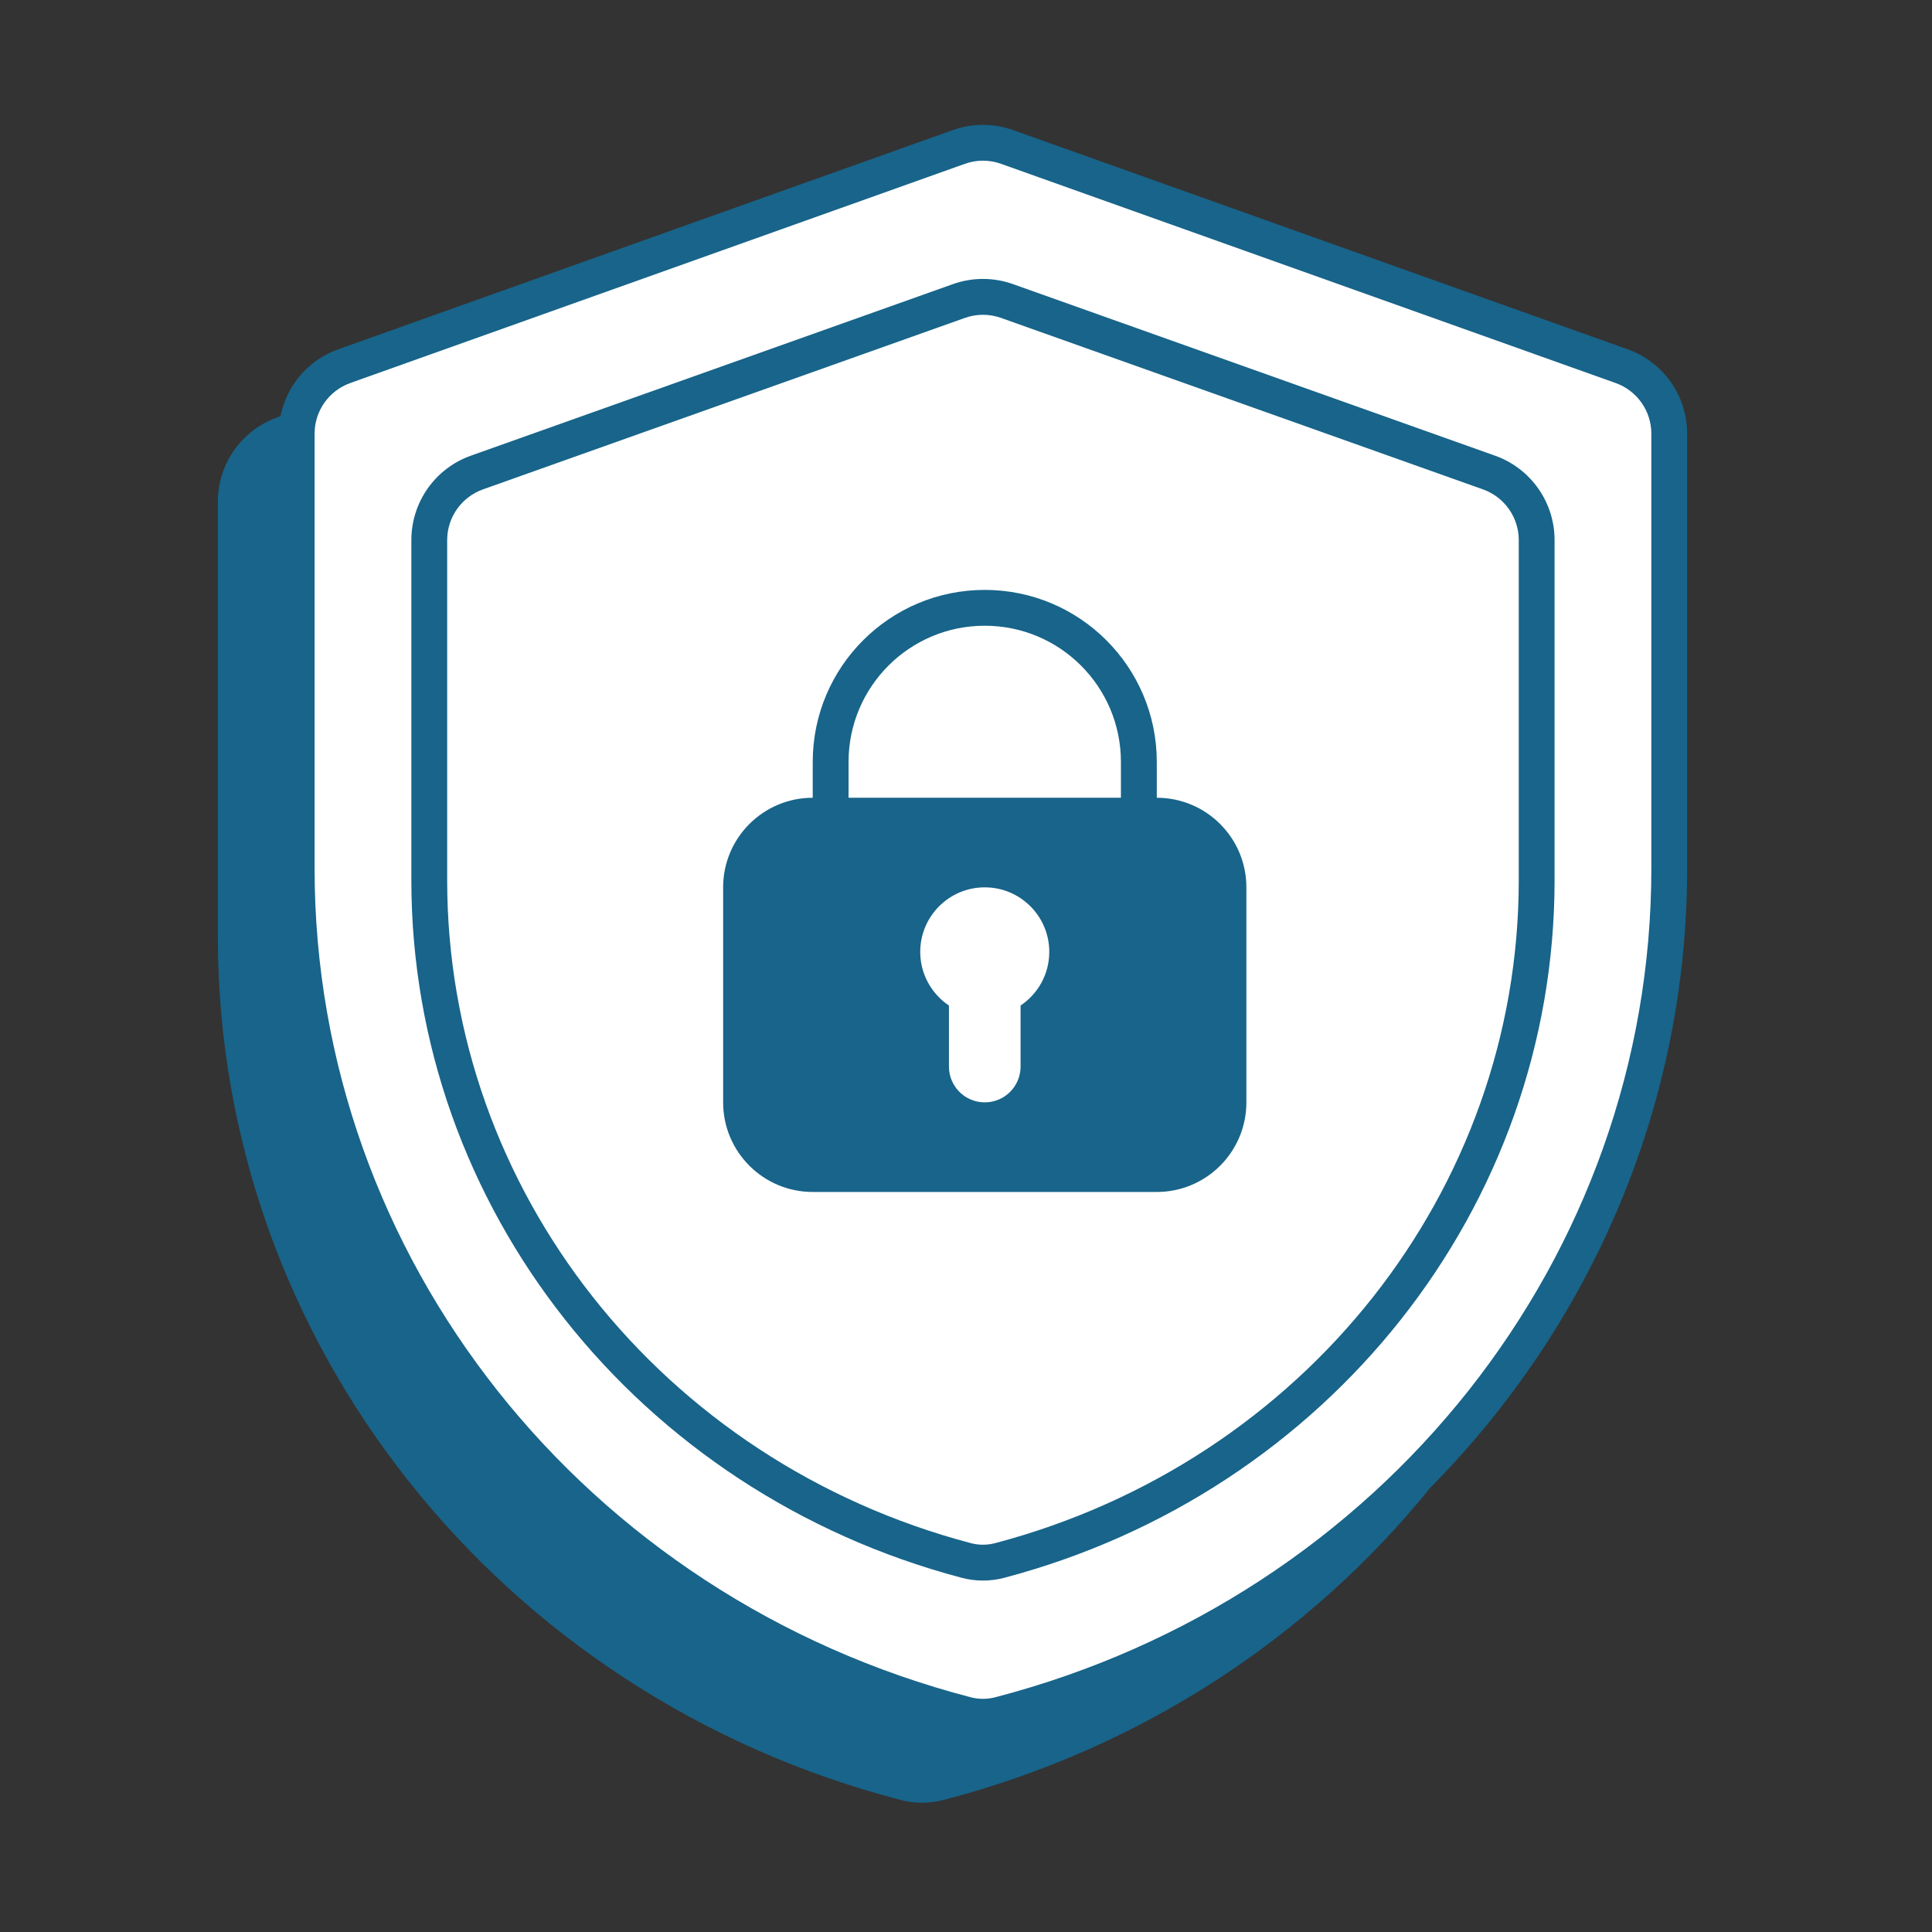
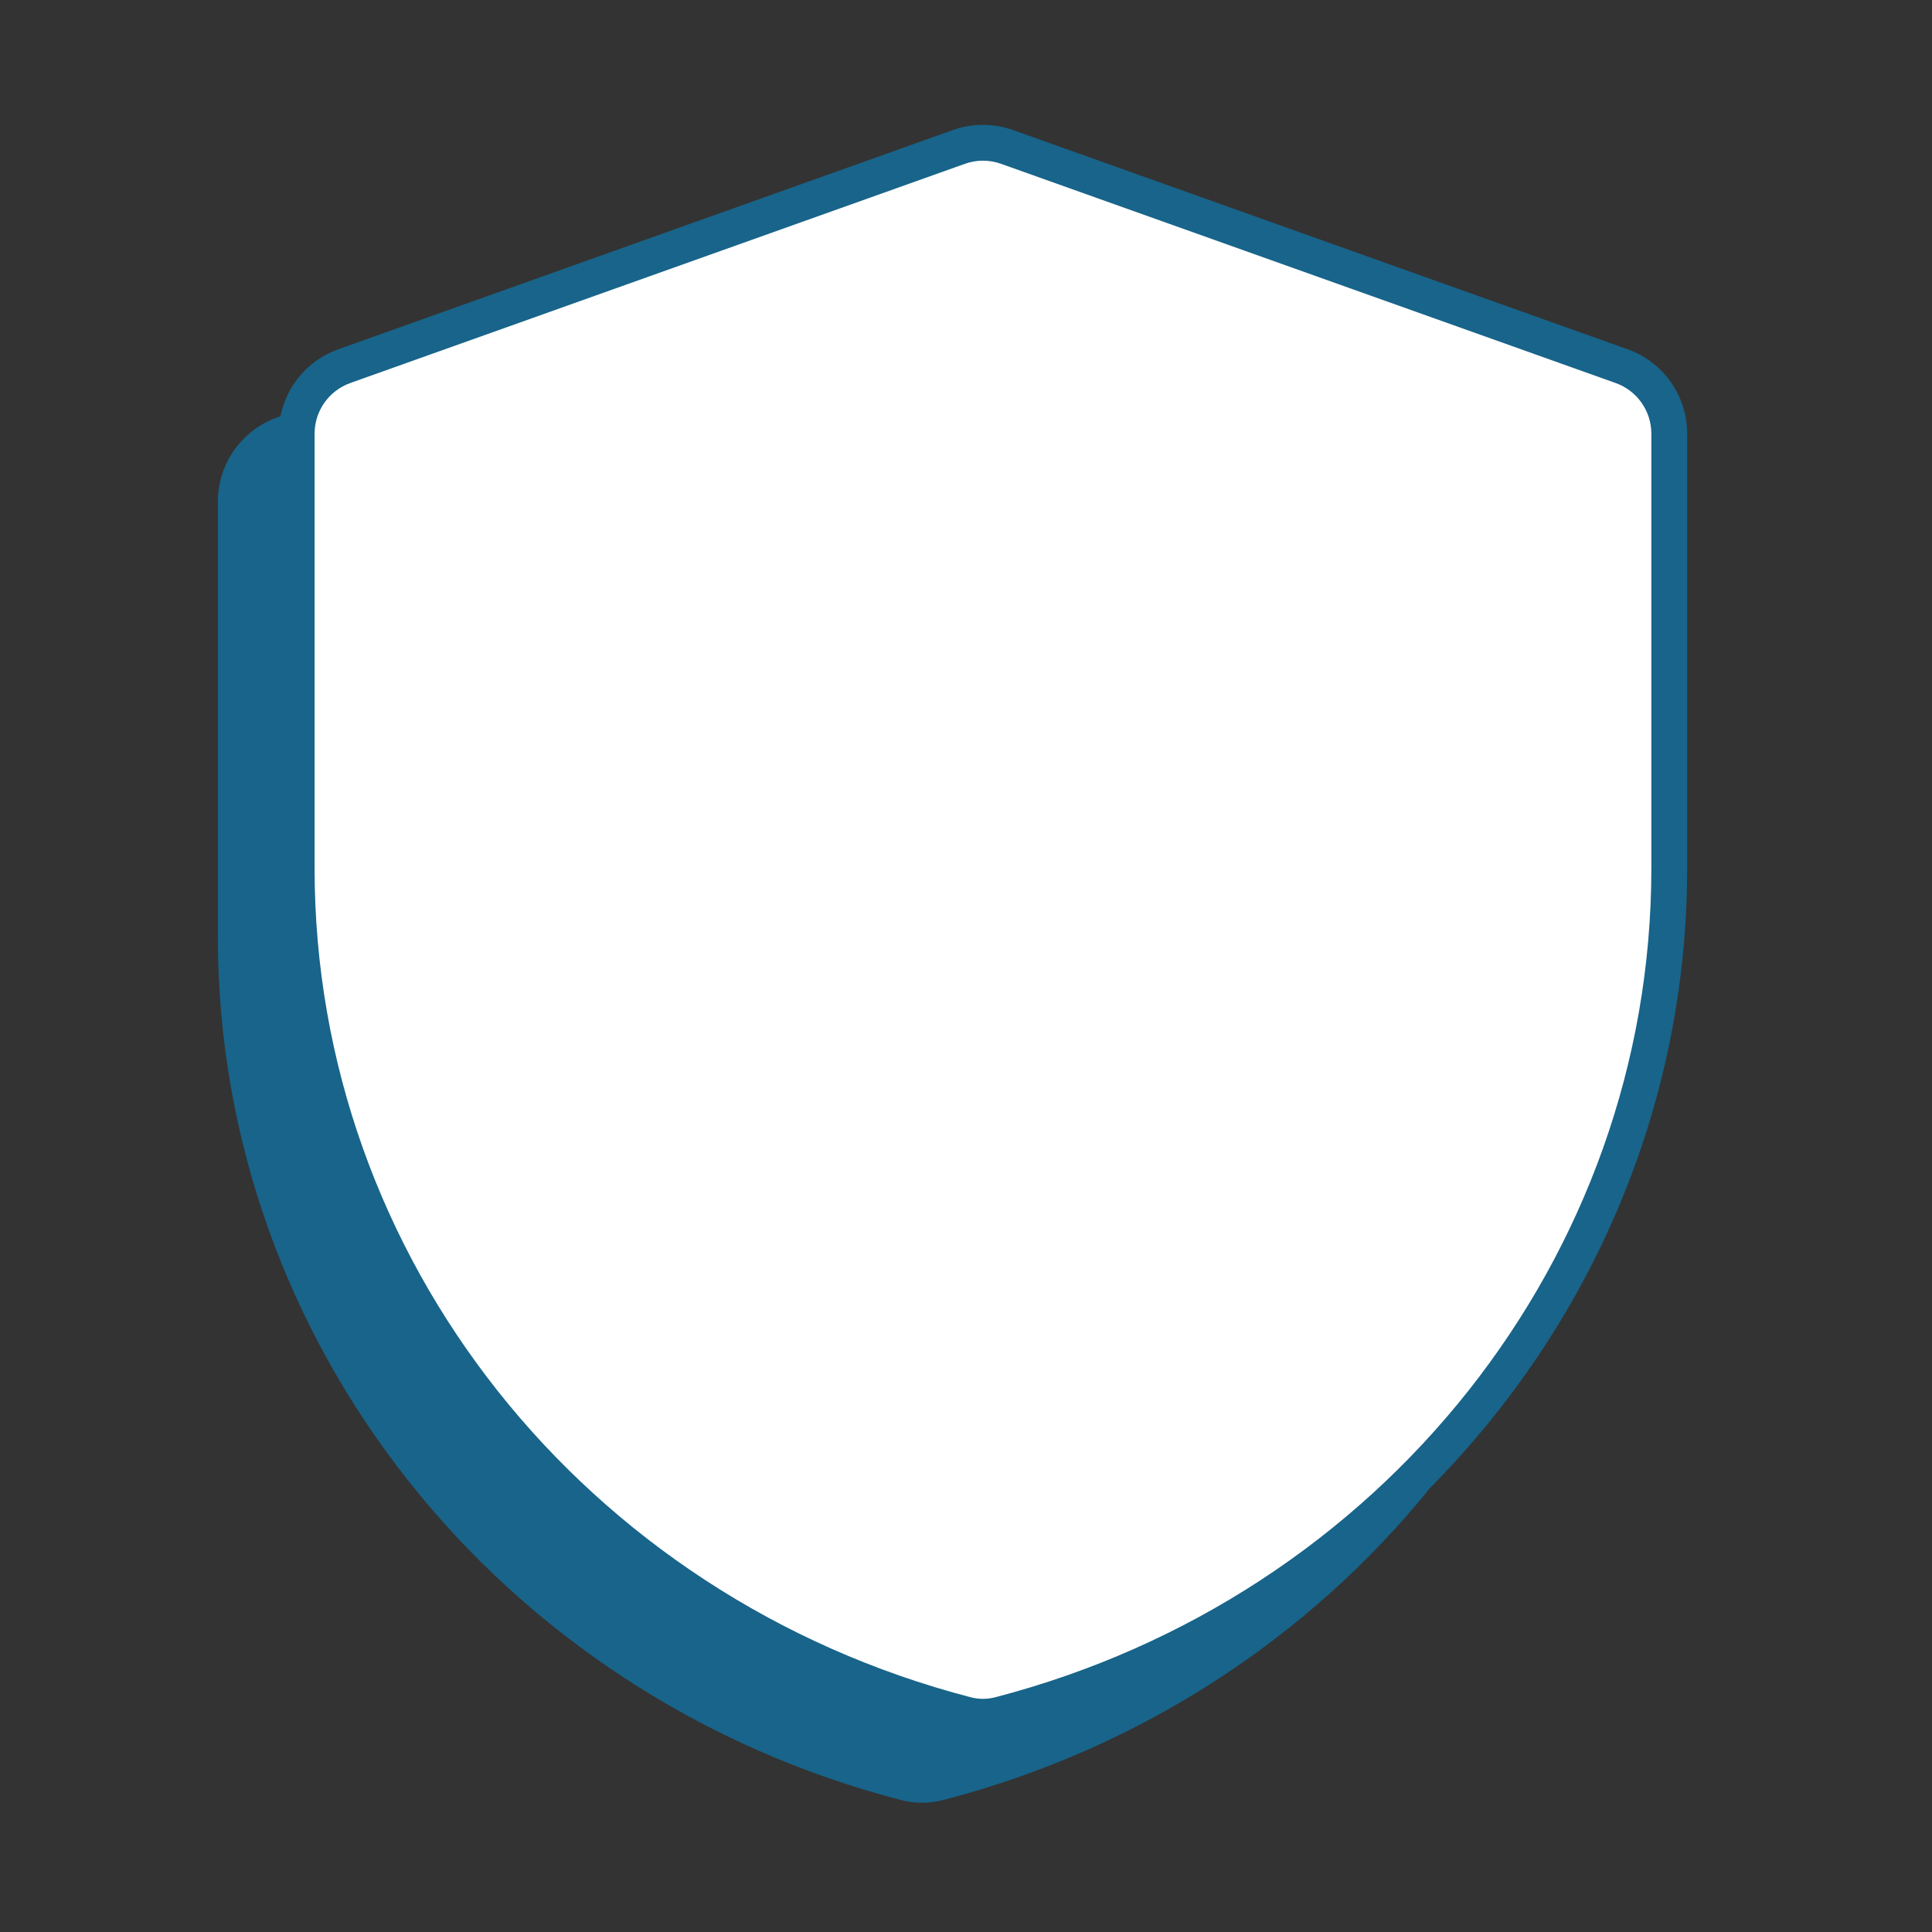
<svg xmlns="http://www.w3.org/2000/svg" width="250" zoomAndPan="magnify" viewBox="0 0 187.5 187.5" height="250" preserveAspectRatio="xMidYMid meet">
  <rect x="0" y="0" width="187.5" height="187.5" fill="#333333" stroke="none" />
  <defs>
    <clipPath id="fd112545b4">
      <path d="M 21.141 12 L 164 12 L 164 174.961 L 21.141 174.961 Z M 21.141 12 " clip-rule="nonzero" />
    </clipPath>
  </defs>
  <path fill="#ffffff" d="M 28.793 42.086 C 28.793 39.145 30.641 36.523 33.41 35.535 L 93.059 14.258 C 94.57 13.719 96.223 13.719 97.734 14.258 L 157.383 35.535 C 160.152 36.523 162 39.145 162 42.086 L 162 84.289 C 162 122.816 135.281 156.457 97.023 166.402 C 95.957 166.68 94.832 166.68 93.77 166.402 C 55.508 156.457 28.793 122.816 28.793 84.289 Z M 28.793 42.086 " fill-opacity="1" fill-rule="nonzero" />
-   <path fill="#18648a" d="M 78.875 73.945 C 78.875 64.723 86.352 57.25 95.57 57.25 C 104.789 57.25 112.266 64.723 112.266 73.945 L 112.266 77.422 C 117.066 77.422 120.961 81.316 120.961 86.117 L 120.961 106.984 C 120.961 111.789 117.066 115.68 112.266 115.68 L 78.875 115.68 C 74.074 115.68 70.18 111.789 70.18 106.984 L 70.18 86.117 C 70.18 81.316 74.074 77.422 78.875 77.422 Z M 82.352 77.422 L 82.352 73.945 C 82.352 66.645 88.27 60.727 95.57 60.727 C 102.871 60.727 108.785 66.645 108.785 73.945 L 108.785 77.422 Z M 99.047 97.586 C 100.727 96.461 101.832 94.547 101.832 92.379 C 101.832 88.922 99.027 86.117 95.57 86.117 C 92.113 86.117 89.309 88.922 89.309 92.379 C 89.309 94.547 90.414 96.461 92.094 97.586 L 92.094 103.508 C 92.094 105.43 93.648 106.984 95.57 106.984 C 97.492 106.984 99.047 105.43 99.047 103.508 Z M 99.047 97.586 " fill-opacity="1" fill-rule="evenodd" />
-   <path fill="#18648a" d="M 92.48 27.574 C 94.367 26.902 96.426 26.902 98.312 27.574 L 145.09 44.223 C 148.555 45.453 150.871 48.734 150.871 52.414 L 150.871 85.426 C 150.871 117.164 128.891 144.828 97.461 153.125 C 96.109 153.484 94.684 153.484 93.332 153.125 C 61.902 144.828 39.922 117.164 39.922 85.426 L 39.922 52.414 C 39.922 48.734 42.234 45.453 45.699 44.223 Z M 97.145 30.852 C 96.016 30.449 94.777 30.449 93.648 30.852 L 46.867 47.496 C 44.789 48.238 43.398 50.207 43.398 52.414 L 43.398 85.426 C 43.398 115.512 64.242 141.848 94.219 149.762 C 94.988 149.965 95.805 149.965 96.574 149.762 C 126.551 141.848 147.395 115.512 147.395 85.426 L 147.395 52.414 C 147.395 50.207 146.004 48.238 143.926 47.496 Z M 97.145 30.852 " fill-opacity="1" fill-rule="evenodd" />
  <g clip-path="url(#fd112545b4)">
    <path fill="#18648a" d="M 98.316 12.621 C 96.43 11.949 94.363 11.949 92.477 12.621 L 32.828 33.898 C 29.906 34.938 27.805 37.434 27.219 40.398 L 26.914 40.504 C 23.453 41.738 21.141 45.02 21.141 48.695 L 21.141 90.898 C 21.141 130.25 48.426 164.555 87.422 174.691 C 88.77 175.043 90.195 175.043 91.547 174.691 C 110.762 169.699 127.137 158.832 138.801 144.391 C 154.383 128.645 163.738 107.332 163.738 84.289 L 163.738 42.086 C 163.738 38.41 161.43 35.133 157.965 33.898 Z M 93.645 15.898 C 94.777 15.492 96.016 15.492 97.148 15.898 L 156.797 37.172 C 158.875 37.914 160.262 39.883 160.262 42.086 L 160.262 84.289 C 160.262 121.992 134.113 154.961 96.586 164.719 C 95.809 164.922 94.984 164.922 94.207 164.719 C 56.68 154.961 30.531 121.992 30.531 84.289 L 30.531 42.086 C 30.531 39.883 31.918 37.914 33.996 37.172 Z M 93.645 15.898 " fill-opacity="1" fill-rule="evenodd" />
  </g>
</svg>